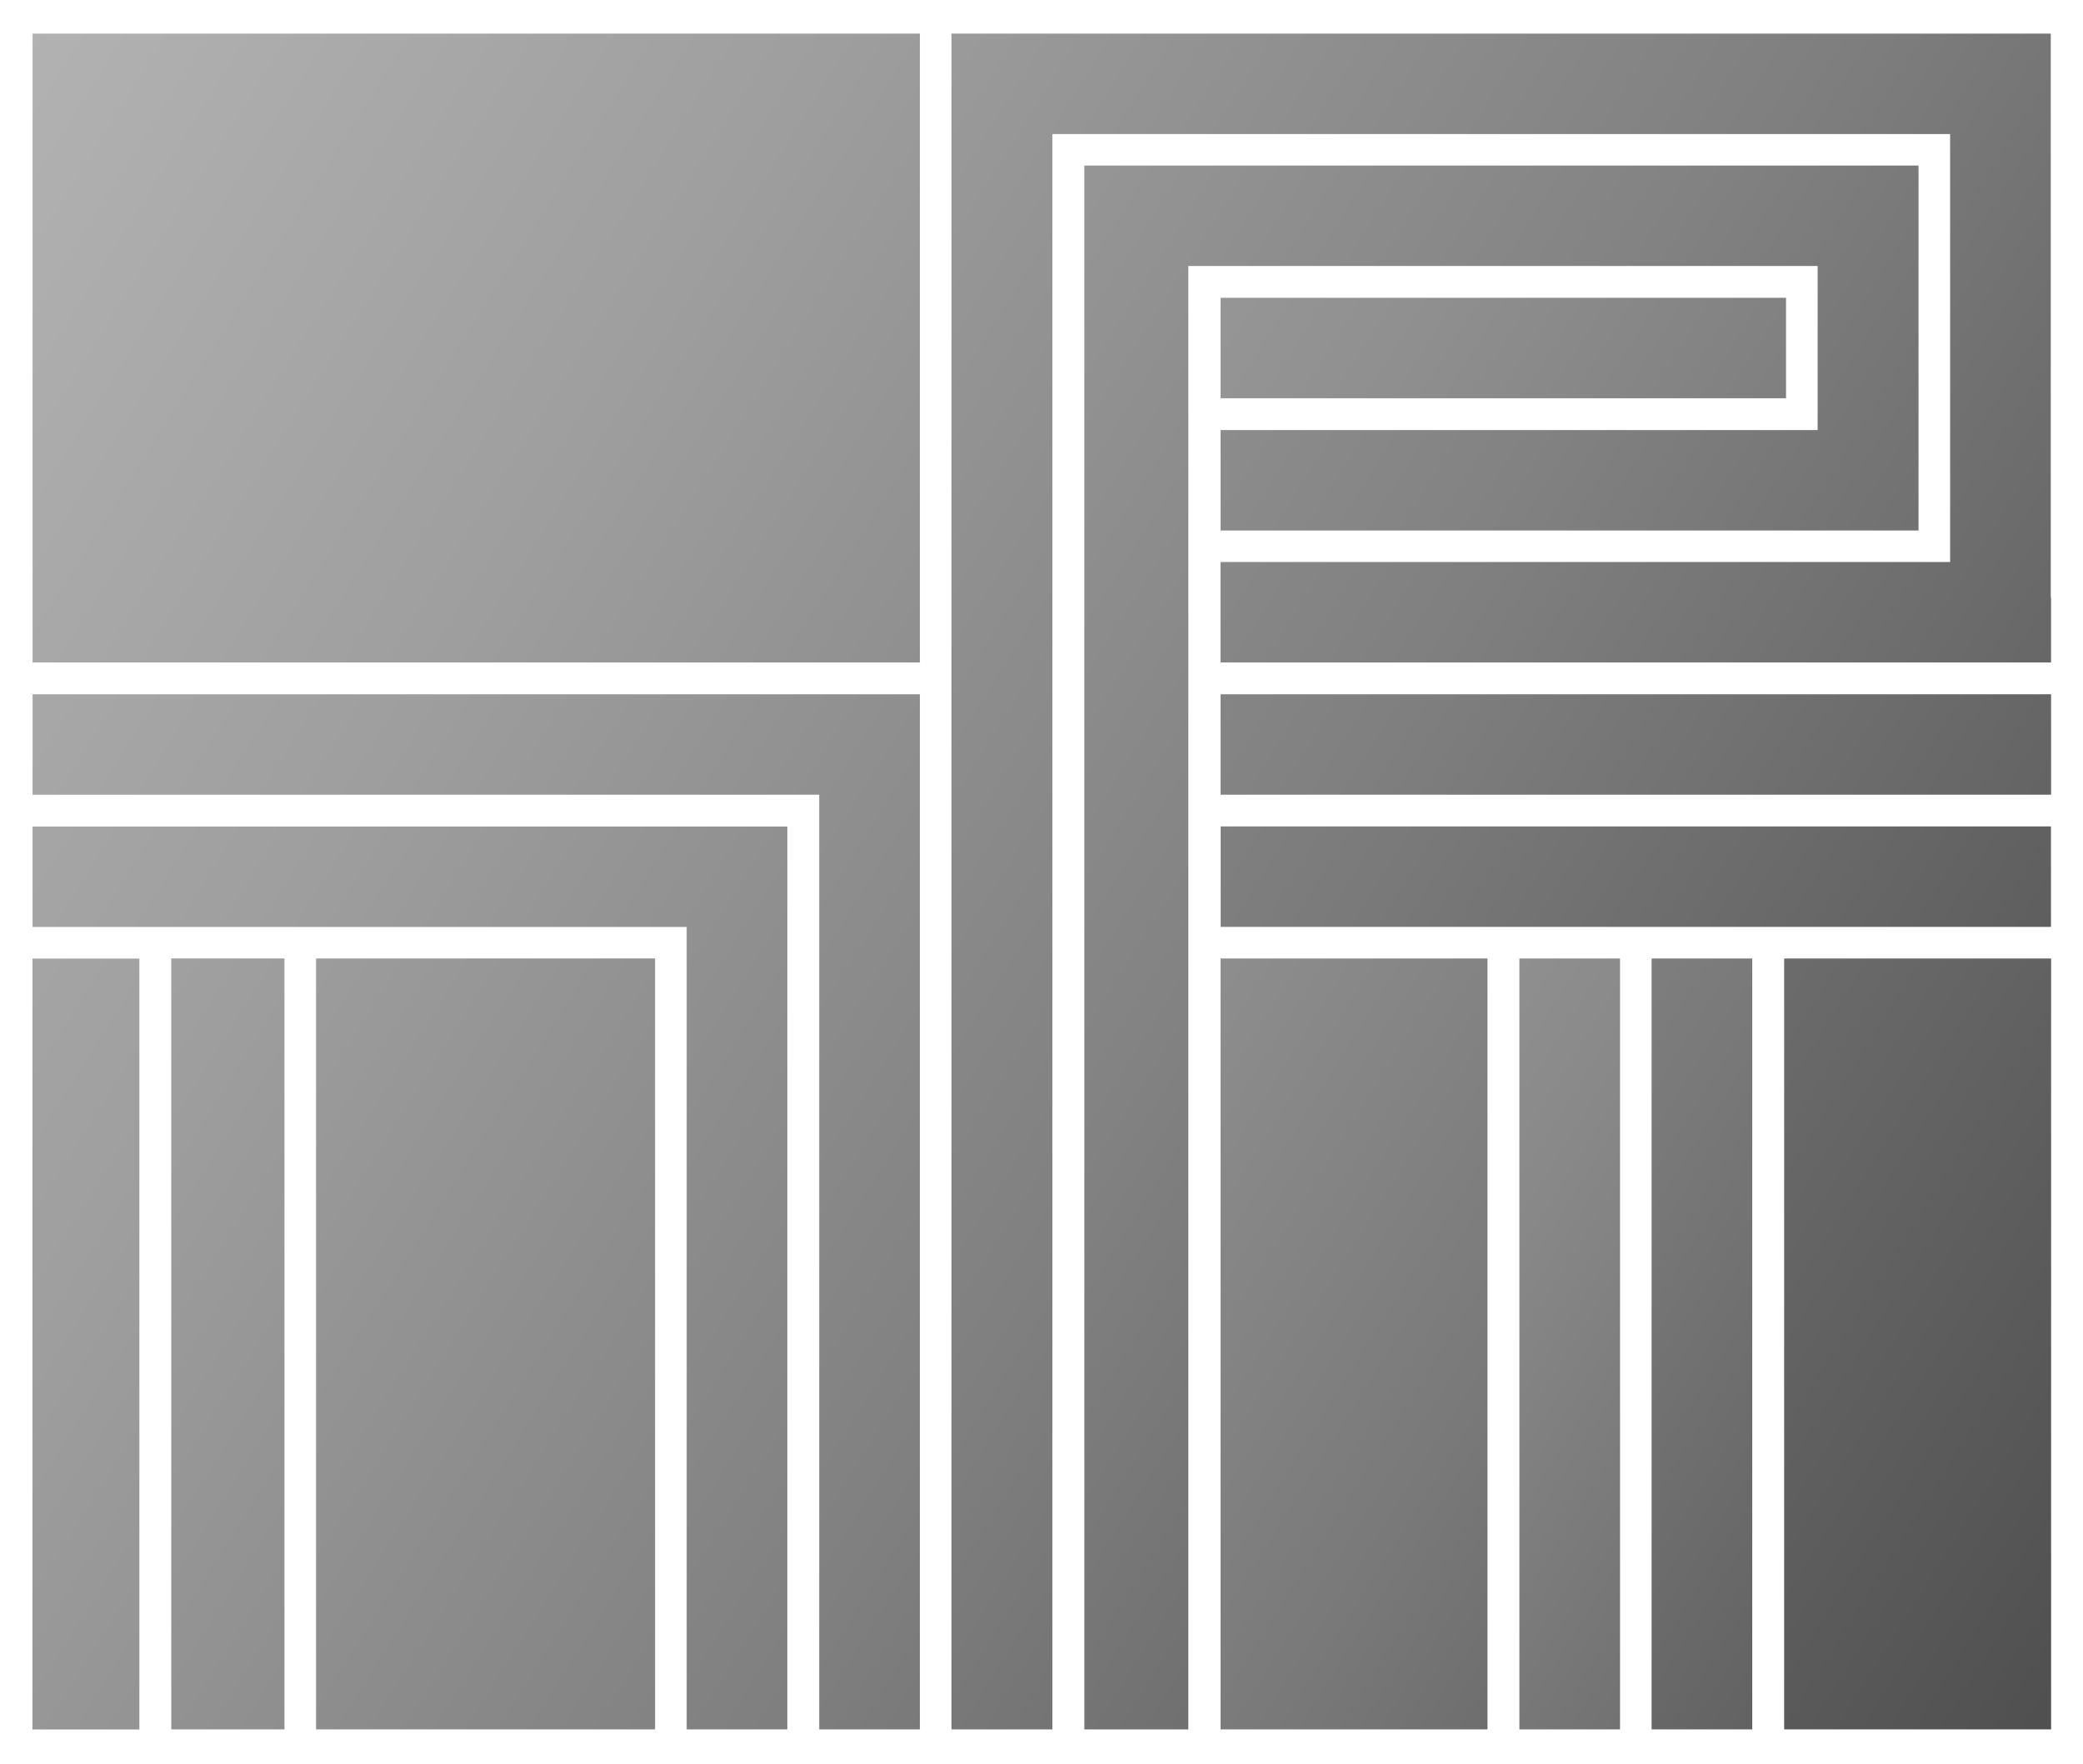
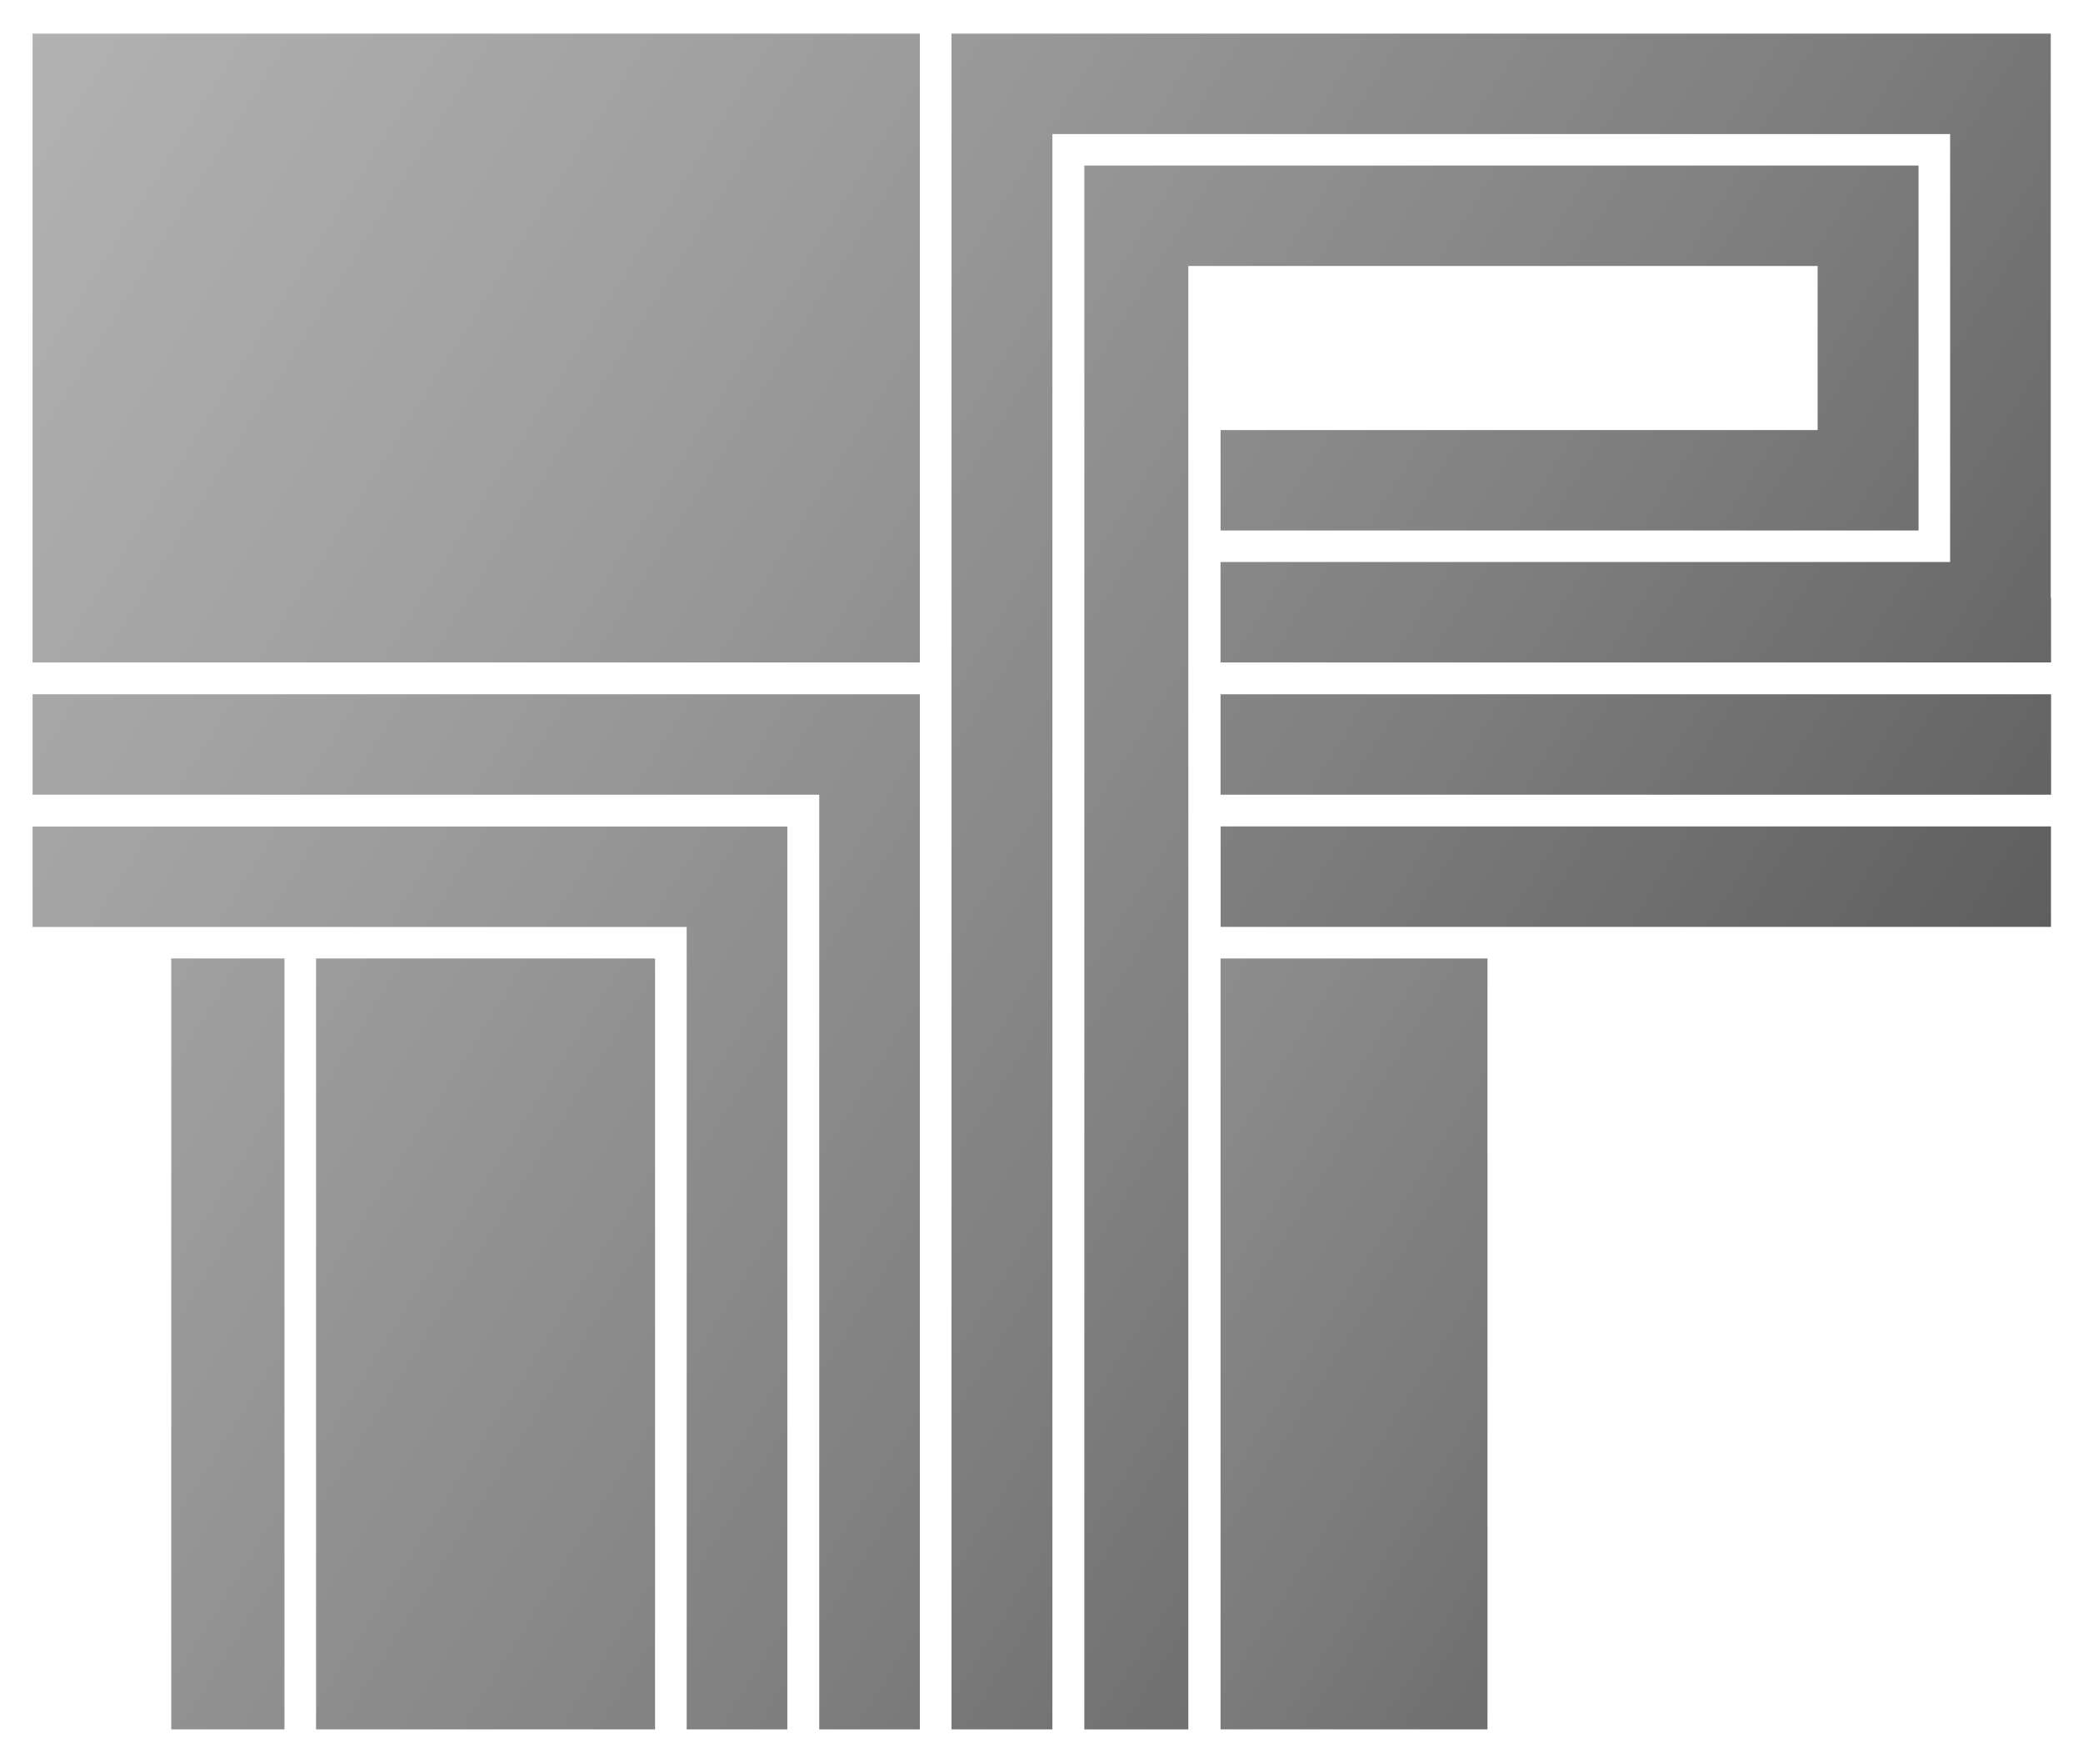
<svg xmlns="http://www.w3.org/2000/svg" width="326" height="276" viewBox="0 0 326 276" fill="none">
-   <path d="M21.812 150.015H5.078V270.655H21.812V150.015Z" fill="url(#paint0_linear_1569_172)" />
-   <path d="M320.989 129.331H191.039V145.053H320.989V129.331Z" fill="url(#paint1_linear_1569_172)" />
-   <path d="M274.236 149.998H258.484V270.639H274.236V149.998Z" fill="url(#paint2_linear_1569_172)" />
-   <path d="M321.007 149.998H279.23V270.639H321.007V149.998Z" fill="url(#paint3_linear_1569_172)" />
+   <path d="M320.989 129.331H191.039V145.053H320.989V129.331" fill="url(#paint1_linear_1569_172)" />
  <path d="M232.8 149.998H191.023V270.639H232.8V149.998Z" fill="url(#paint4_linear_1569_172)" />
-   <path d="M253.544 149.998H237.793V270.639H253.544V149.998Z" fill="url(#paint5_linear_1569_172)" />
  <path d="M26.803 149.998V270.638H44.52V149.998H26.803ZM5.098 5.257V103.669H143.966V5.257H5.098ZM49.464 149.998V270.638H102.524V149.998H49.464ZM5.098 129.347V145.064H107.469V270.644H123.221V129.347H5.098ZM191.022 108.647V124.364H321.005V108.647H191.022ZM320.955 93.555V5.257H148.911V270.644H164.706V20.974H305.204V87.953H191.016V103.669H320.999V93.56H320.95L320.955 93.555ZM5.098 124.364H128.215V270.638H143.966V108.653H5.098V124.369V124.364Z" fill="url(#paint6_linear_1569_172)" />
-   <path d="M279.521 46.607H191.023V62.324H279.521V46.607Z" fill="url(#paint7_linear_1569_172)" />
  <path d="M300.262 25.908V83.019H191.025V67.303H284.467V41.625H185.981V270.645H169.703V25.908H300.262Z" fill="url(#paint8_linear_1569_172)" />
  <defs>
    <linearGradient id="paint0_linear_1569_172" x1="-187.838" y1="84.377" x2="320.355" y2="403.794" gradientUnits="userSpaceOnUse">
      <stop offset="0.07" stop-color="#BAB9B9" />
      <stop offset="0.2" stop-color="#B3B2B2" />
      <stop offset="0.38" stop-color="#A09F9F" />
      <stop offset="0.59" stop-color="#818181" />
      <stop offset="0.83" stop-color="#575657" />
      <stop offset="0.96" stop-color="#3C3C3D" />
    </linearGradient>
    <linearGradient id="paint1_linear_1569_172" x1="-86.368" y1="-77.067" x2="421.825" y2="242.35" gradientUnits="userSpaceOnUse">
      <stop offset="0.07" stop-color="#BAB9B9" />
      <stop offset="0.2" stop-color="#B2B1B1" />
      <stop offset="0.39" stop-color="#9C9C9C" />
      <stop offset="0.62" stop-color="#797979" />
      <stop offset="0.89" stop-color="#49494A" />
      <stop offset="0.96" stop-color="#3C3C3D" />
    </linearGradient>
    <linearGradient id="paint2_linear_1569_172" x1="-110.977" y1="-25.81" x2="397.216" y2="293.607" gradientUnits="userSpaceOnUse">
      <stop offset="0.07" stop-color="#BAB9B9" />
      <stop offset="0.23" stop-color="#B5B4B5" />
      <stop offset="0.39" stop-color="#A9A8A9" />
      <stop offset="0.55" stop-color="#959495" />
      <stop offset="0.71" stop-color="#797879" />
      <stop offset="0.87" stop-color="#555455" />
      <stop offset="0.96" stop-color="#3C3C3D" />
    </linearGradient>
    <linearGradient id="paint3_linear_1569_172" x1="-106.904" y1="-44.385" x2="401.289" y2="275.026" gradientUnits="userSpaceOnUse">
      <stop offset="0.07" stop-color="#BAB9B9" />
      <stop offset="0.2" stop-color="#B1B0B0" />
      <stop offset="0.42" stop-color="#999899" />
      <stop offset="0.68" stop-color="#737273" />
      <stop offset="0.99" stop-color="#3D3D3E" />
      <stop offset="1" stop-color="#3C3C3D" />
    </linearGradient>
    <linearGradient id="paint4_linear_1569_172" x1="-131.804" y1="-4.77" x2="376.388" y2="314.647" gradientUnits="userSpaceOnUse">
      <stop offset="0.07" stop-color="#BAB9B9" />
      <stop offset="0.23" stop-color="#B5B5B5" />
      <stop offset="0.39" stop-color="#A9A9A9" />
      <stop offset="0.55" stop-color="#959595" />
      <stop offset="0.71" stop-color="#797979" />
      <stop offset="0.87" stop-color="#555556" />
      <stop offset="0.96" stop-color="#3C3C3D" />
    </linearGradient>
    <linearGradient id="paint5_linear_1569_172" x1="-123.749" y1="-20.848" x2="384.444" y2="298.563" gradientUnits="userSpaceOnUse">
      <stop offset="0.07" stop-color="#BAB9B9" />
      <stop offset="0.3" stop-color="#B7B6B6" />
      <stop offset="0.45" stop-color="#AEADAD" />
      <stop offset="0.58" stop-color="#9F9E9E" />
      <stop offset="0.7" stop-color="#898889" />
      <stop offset="0.81" stop-color="#6D6D6D" />
      <stop offset="0.92" stop-color="#4B4B4C" />
      <stop offset="0.96" stop-color="#3C3C3D" />
    </linearGradient>
    <linearGradient id="paint6_linear_1569_172" x1="-109.897" y1="-39.632" x2="398.296" y2="279.785" gradientUnits="userSpaceOnUse">
      <stop offset="0.07" stop-color="#BAB9B9" />
      <stop offset="0.2" stop-color="#B3B2B2" />
      <stop offset="0.38" stop-color="#9F9E9F" />
      <stop offset="0.6" stop-color="#807F80" />
      <stop offset="0.84" stop-color="#545455" />
      <stop offset="0.96" stop-color="#3C3C3D" />
    </linearGradient>
    <linearGradient id="paint7_linear_1569_172" x1="-54.904" y1="-127.125" x2="453.289" y2="192.292" gradientUnits="userSpaceOnUse">
      <stop offset="0.07" stop-color="#BAB9B9" />
      <stop offset="0.21" stop-color="#B5B4B4" />
      <stop offset="0.38" stop-color="#A7A6A6" />
      <stop offset="0.55" stop-color="#908F90" />
      <stop offset="0.73" stop-color="#706F70" />
      <stop offset="0.91" stop-color="#474748" />
      <stop offset="0.96" stop-color="#3C3C3D" />
    </linearGradient>
    <linearGradient id="paint8_linear_1569_172" x1="-97.304" y1="-59.663" x2="410.889" y2="259.754" gradientUnits="userSpaceOnUse">
      <stop offset="0.07" stop-color="#BAB9B9" />
      <stop offset="0.2" stop-color="#B3B2B2" />
      <stop offset="0.38" stop-color="#A1A0A0" />
      <stop offset="0.59" stop-color="#838283" />
      <stop offset="0.82" stop-color="#59595A" />
      <stop offset="0.96" stop-color="#3C3C3D" />
    </linearGradient>
  </defs>
</svg>